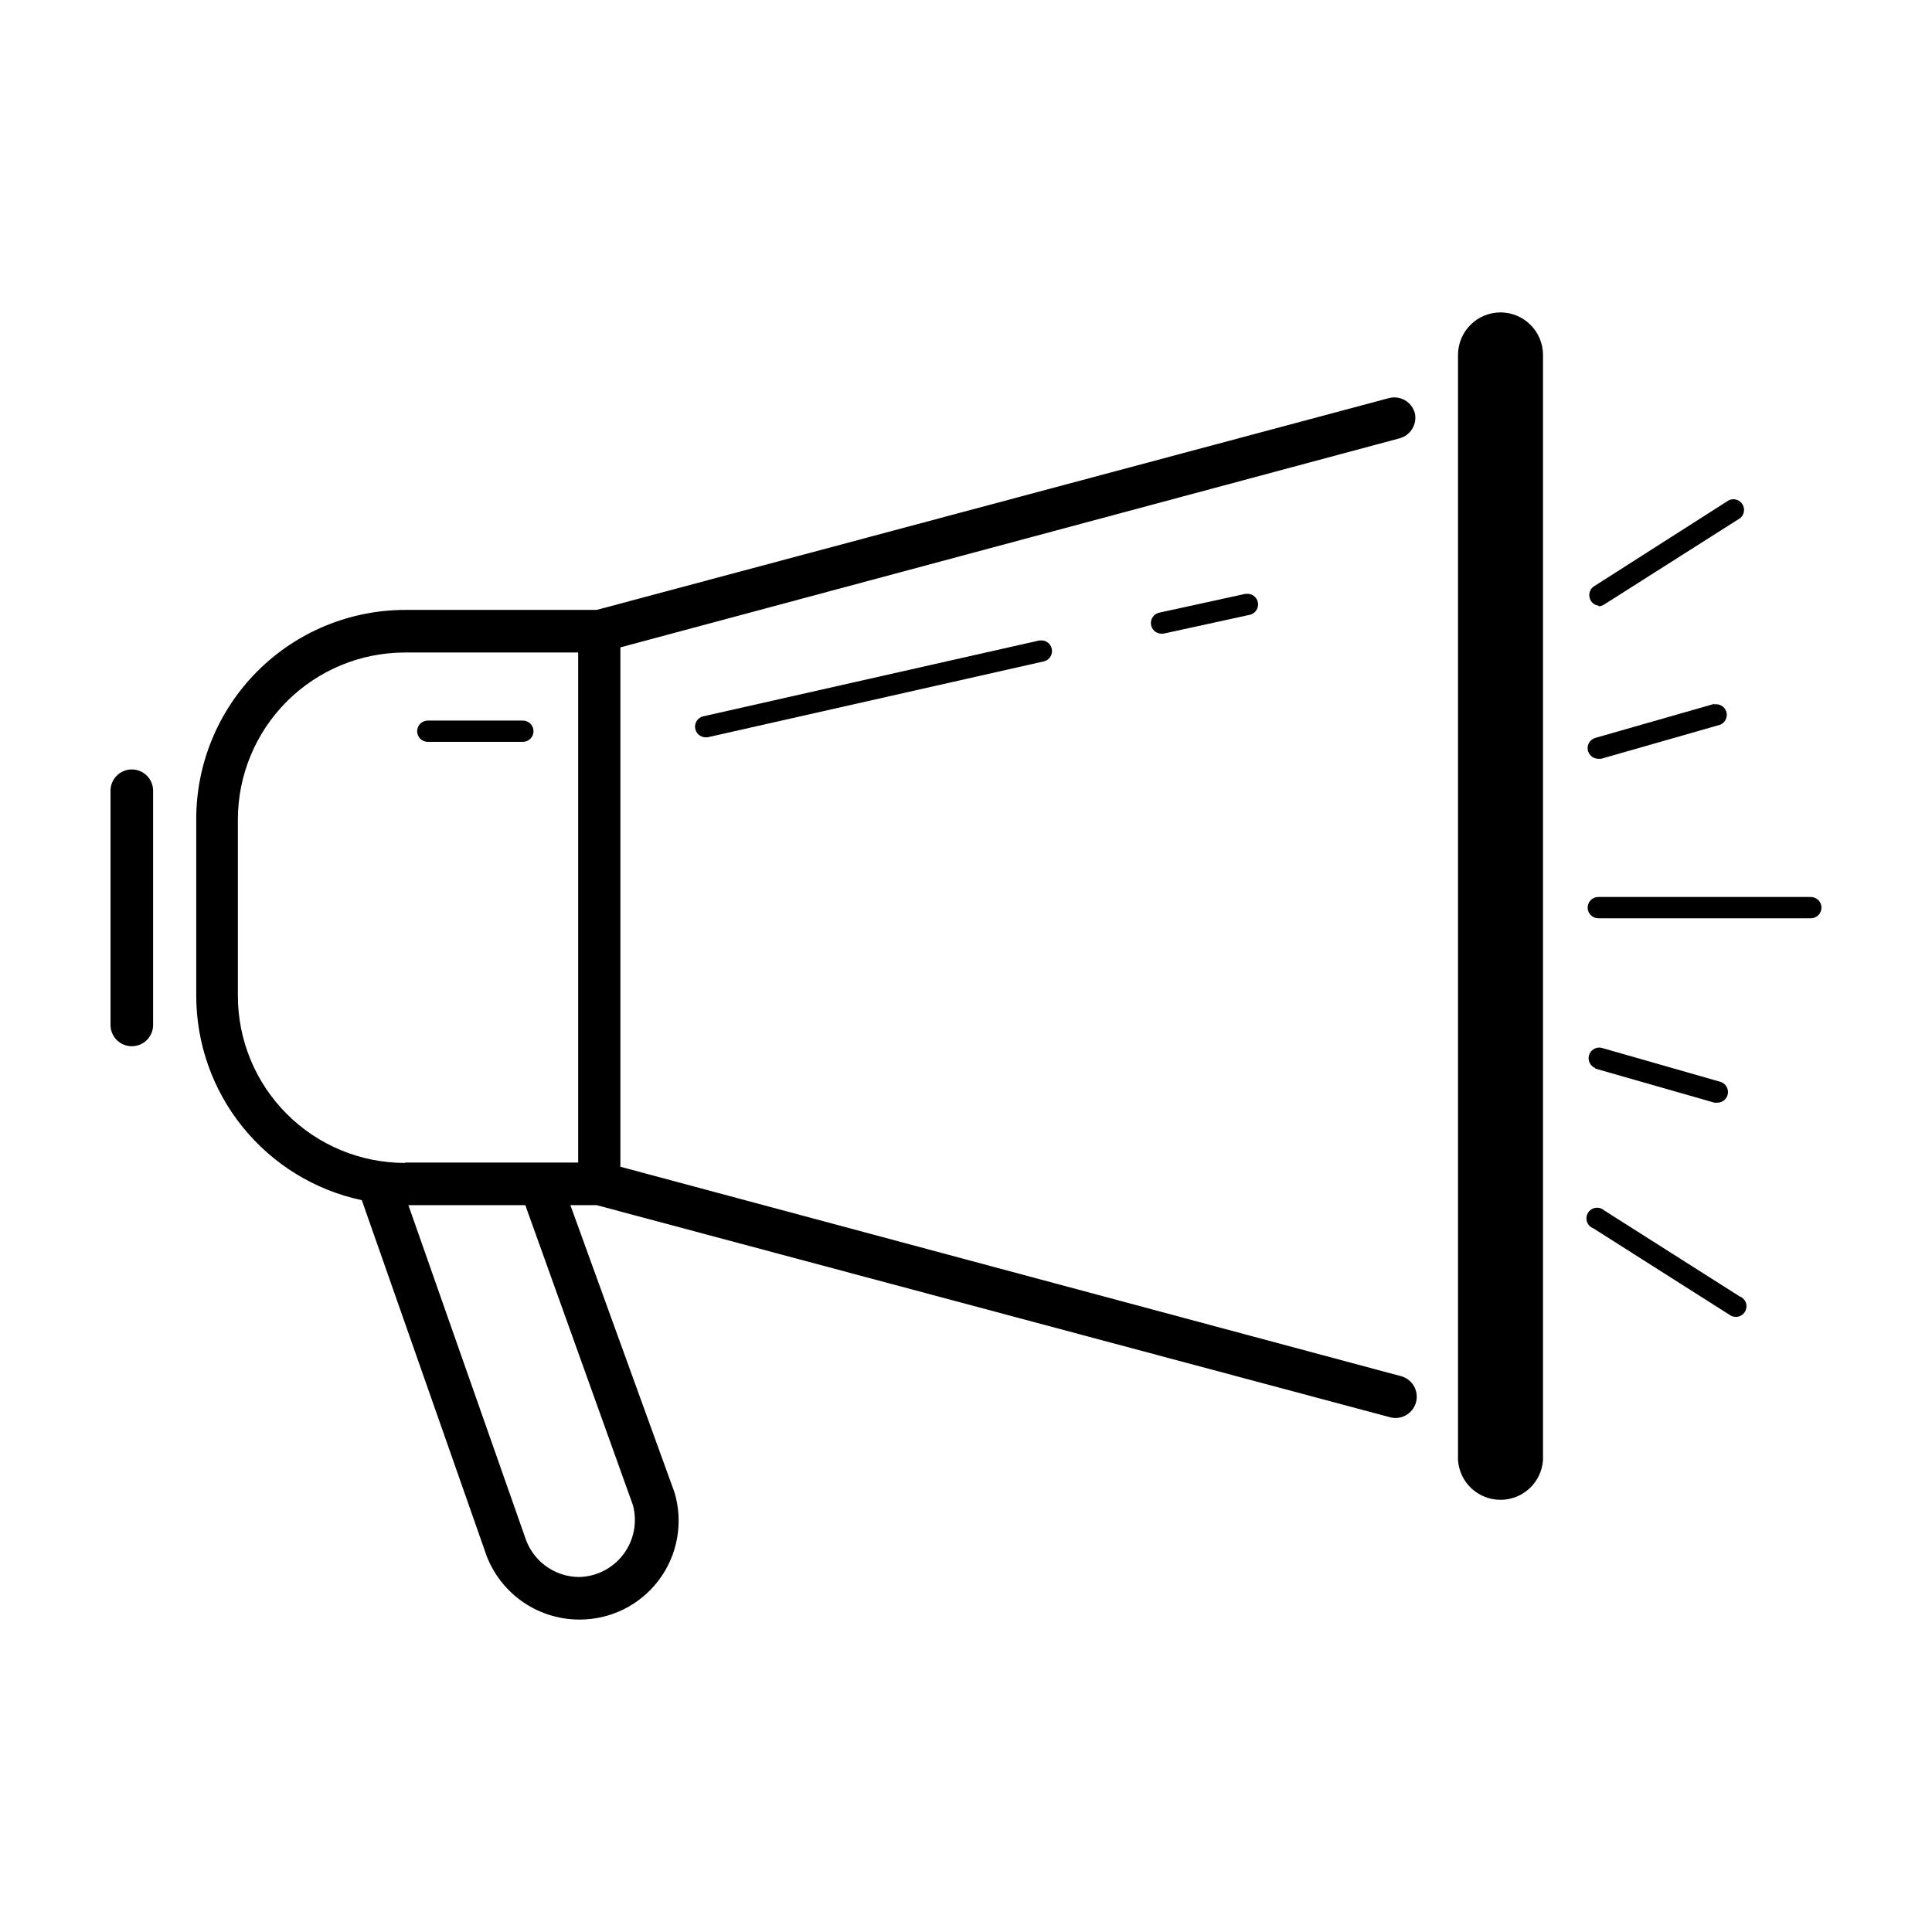
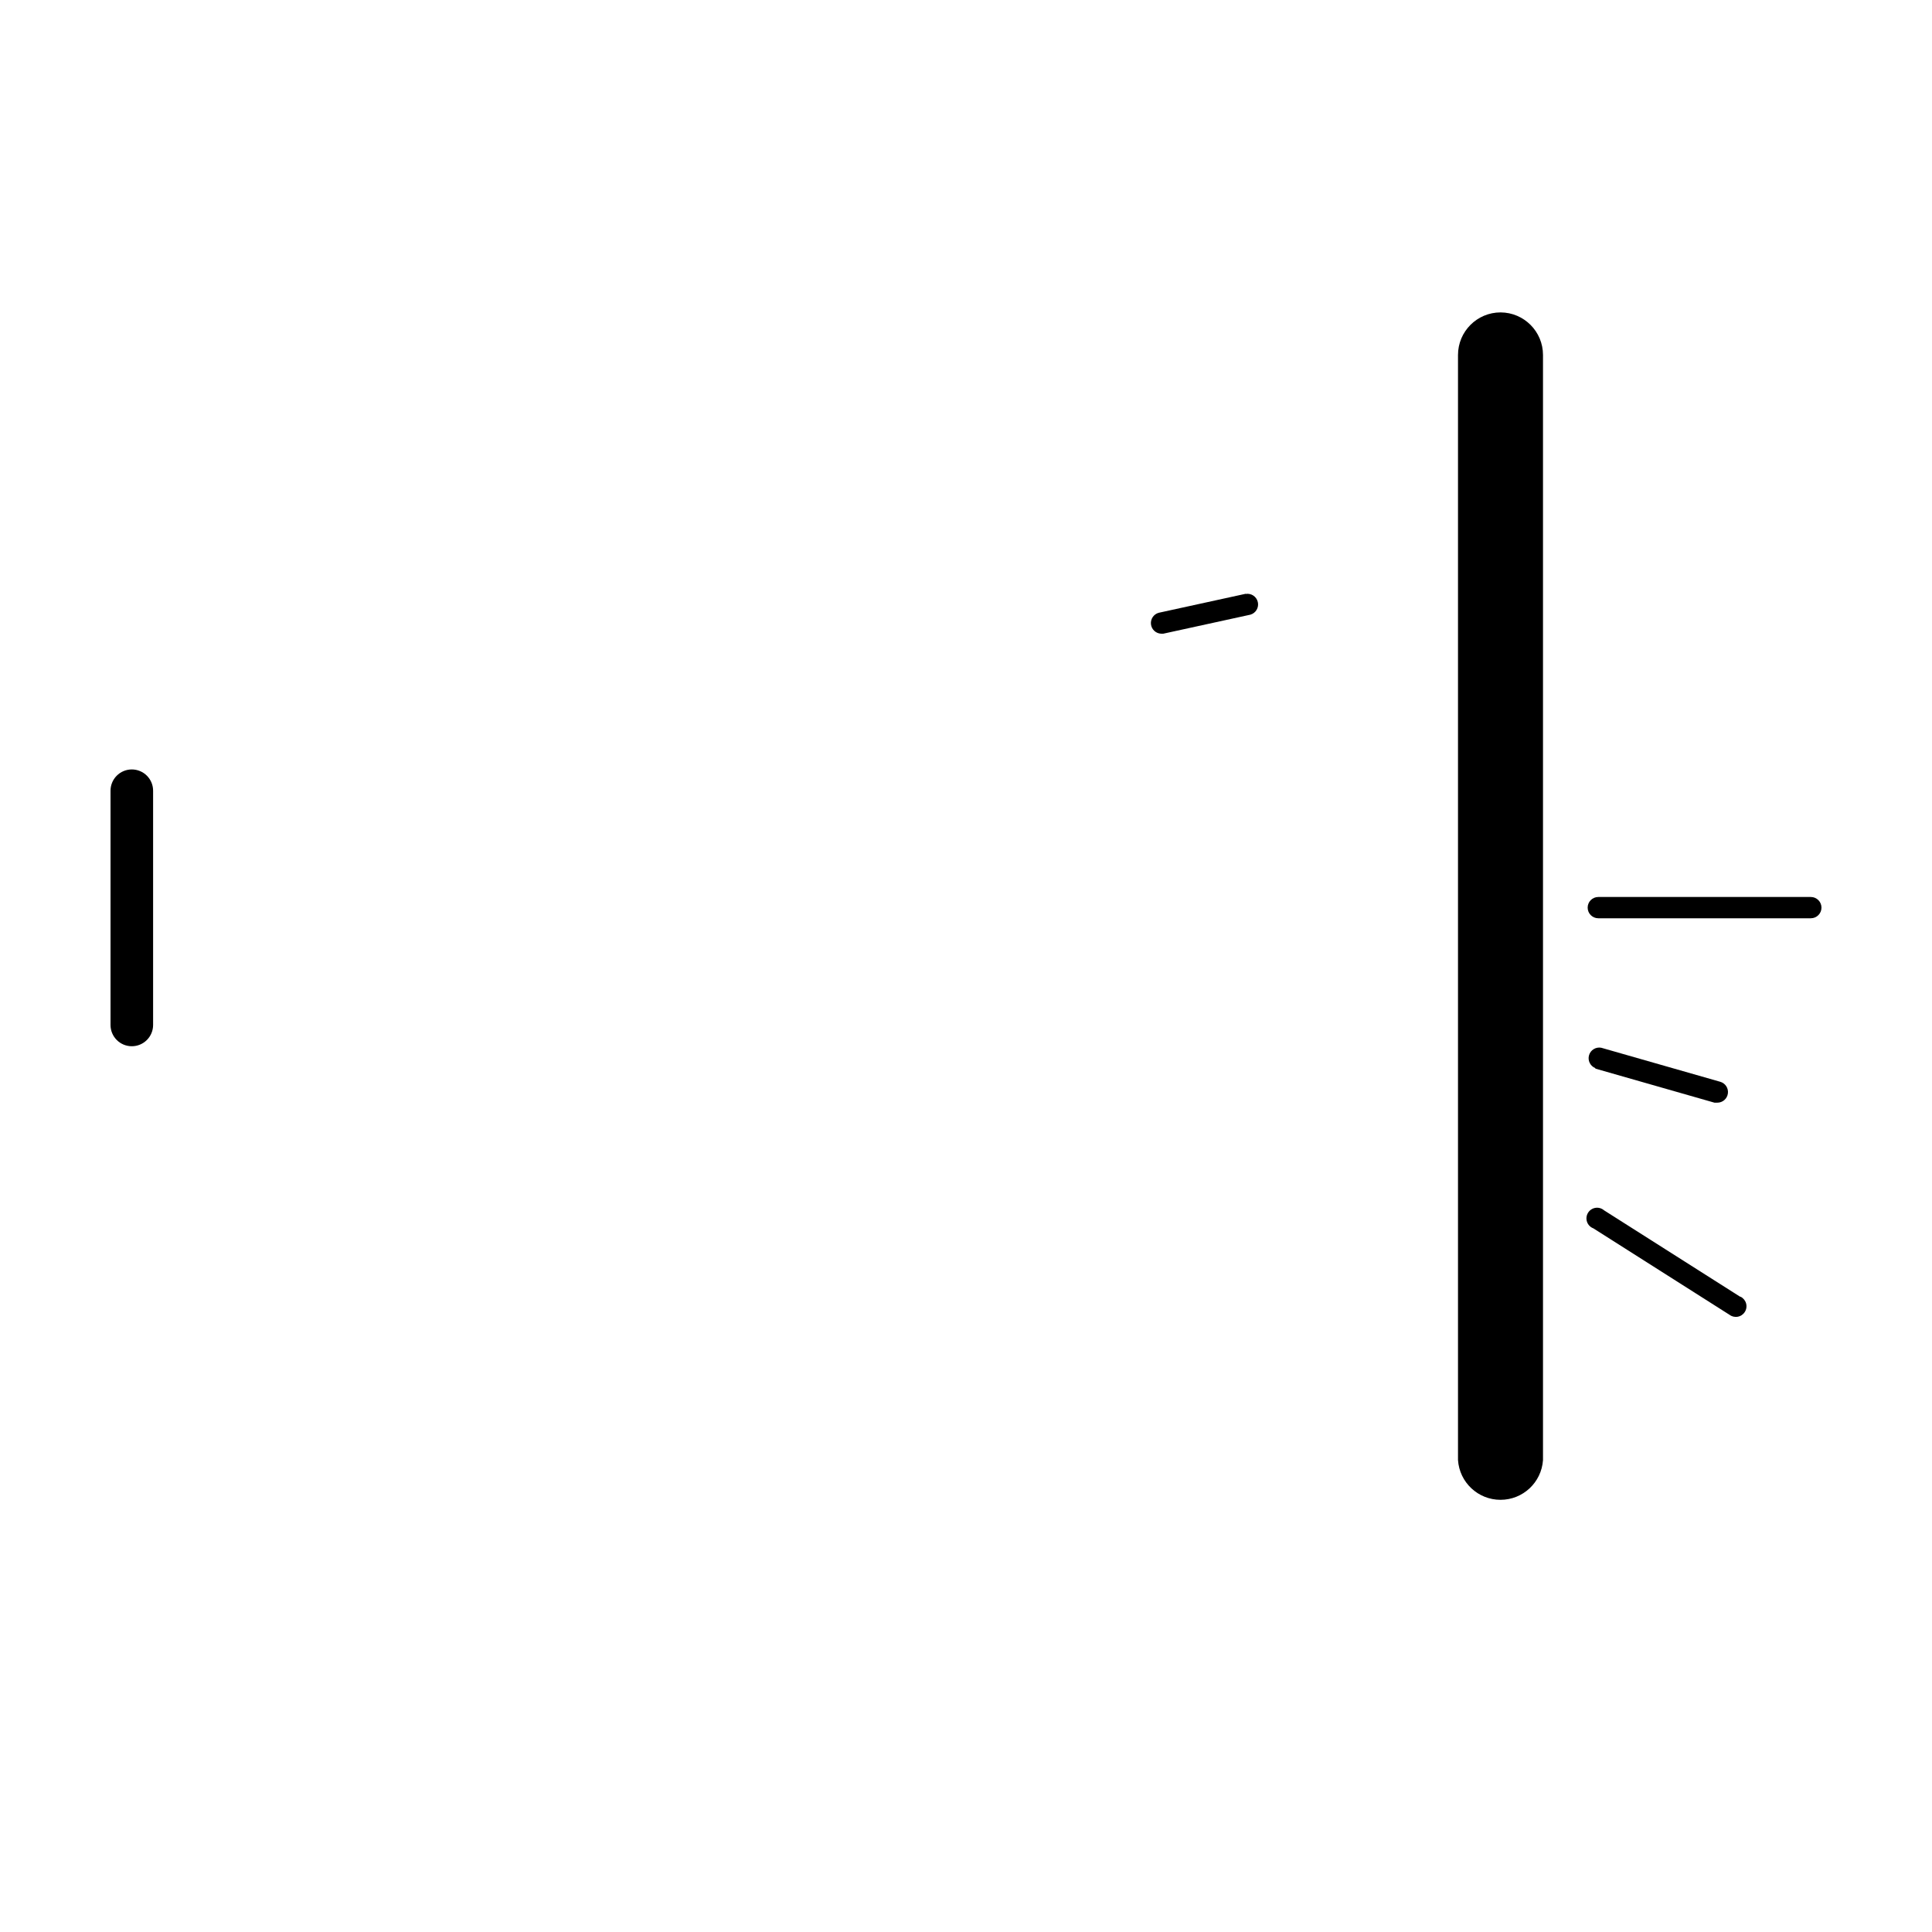
<svg xmlns="http://www.w3.org/2000/svg" fill="#000000" width="800px" height="800px" version="1.1" viewBox="144 144 512 512">
  <g>
    <path d="m178.93 347.91c-1.512 0-2.965 0.605-4.023 1.688-1.062 1.078-1.645 2.539-1.617 4.055v61.969c0 3.117 2.523 5.641 5.641 5.641 3.117 0 5.644-2.523 5.644-5.641v-61.969c0.027-1.516-0.555-2.977-1.617-4.055-1.062-1.082-2.512-1.688-4.027-1.688z" />
    <path d="m541.67 226.79c-6.231 0-11.285 5.051-11.285 11.285v292.86c0.398 5.93 5.32 10.531 11.262 10.531 5.941 0 10.863-4.602 11.262-10.531v-292.86c0-6.215-5.023-11.258-11.238-11.285z" />
-     <path d="m518.95 253.49c-0.812-3.004-3.898-4.785-6.902-3.981l-209.94 56.125h-50.684c-14.699 0-28.793 5.836-39.188 16.23-10.395 10.395-16.23 24.488-16.23 39.188v46.754c-0.016 12.703 4.336 25.027 12.328 34.902 7.988 9.879 19.125 16.711 31.551 19.355l32.496 92.602c1.668 5.375 5.016 10.074 9.547 13.414 4.535 3.336 10.016 5.133 15.645 5.125 8.281 0.023 16.086-3.867 21.051-10.496 4.961-6.633 6.496-15.219 4.141-23.156l-27.609-76.176h6.953l209.94 56.125c1.473 0.484 3.082 0.34 4.445-0.395 1.363-0.738 2.367-2.004 2.769-3.504 0.402-1.496 0.168-3.094-0.645-4.418-0.812-1.32-2.133-2.25-3.648-2.566l-206.56-55.418v-137.64l206.56-55.418c2.879-0.812 4.625-3.731 3.981-6.648zm-207.22 289.39c1.211 4.492 0.285 9.293-2.508 13.012-2.797 3.719-7.148 5.945-11.801 6.031-3.203-0.027-6.316-1.07-8.887-2.981-2.57-1.91-4.469-4.59-5.422-7.648l-30.883-87.914h30.984zm-60.457-90.688c-11.727-0.012-22.969-4.676-31.262-12.969-8.293-8.293-12.957-19.535-12.973-31.266v-46.801c0.016-11.73 4.68-22.973 12.973-31.266s19.535-12.957 31.262-12.969h45.949v135.17h-45.797z" />
    <path d="m474.16 301.35-23.074 5.039c-1.344 0.363-2.219 1.648-2.07 3.031 0.152 1.379 1.285 2.445 2.672 2.512h0.605l23.074-5.039c1.441-0.414 2.305-1.883 1.969-3.34-0.332-1.461-1.75-2.406-3.227-2.152z" />
-     <path d="m419.55 313.7-89.273 20.152h-0.004c-1.34 0.363-2.219 1.648-2.066 3.031 0.148 1.379 1.285 2.445 2.672 2.512h0.605l89.273-20.152c1.441-0.414 2.305-1.883 1.969-3.344-0.332-1.457-1.75-2.402-3.227-2.148z" />
    <path d="m605.1 487.61-36.023-22.871h0.004c-0.637-0.543-1.477-0.777-2.301-0.641-0.82 0.137-1.543 0.633-1.965 1.352-0.426 0.719-0.508 1.586-0.23 2.375 0.277 0.785 0.891 1.41 1.672 1.699l36.023 22.871v0.004c0.629 0.484 1.43 0.688 2.211 0.551 0.785-0.133 1.473-0.594 1.898-1.262 0.43-0.668 0.555-1.488 0.348-2.254s-0.727-1.41-1.434-1.773z" />
    <path d="m623.89 381.71h-56.324c-1.559 0-2.82 1.262-2.82 2.82s1.262 2.82 2.82 2.82h56.324c1.559 0 2.82-1.262 2.82-2.82s-1.262-2.82-2.82-2.82z" />
-     <path d="m598.35 330.52-31.539 9.02c-1.363 0.371-2.238 1.699-2.047 3.102 0.191 1.398 1.391 2.441 2.805 2.438h0.754l31.539-9.02v0.004c1.34-0.543 2.051-2.012 1.648-3.402-0.402-1.387-1.789-2.246-3.211-1.988z" />
    <path d="m566.81 427.2 31.539 9.02h0.758c1.414 0.004 2.613-1.039 2.801-2.441 0.191-1.398-0.684-2.727-2.047-3.102l-31.539-9.02v0.004c-1.422-0.258-2.809 0.602-3.211 1.988-0.402 1.391 0.312 2.856 1.648 3.402z" />
-     <path d="m567.57 304.68c0.535-0.008 1.059-0.164 1.512-0.457l36.023-22.871h-0.004c1.152-0.895 1.43-2.516 0.648-3.746-0.785-1.227-2.375-1.656-3.668-0.988l-35.824 22.871c-0.918 0.715-1.301 1.922-0.965 3.035 0.332 1.117 1.316 1.91 2.477 2.004z" />
-     <path d="m282.56 334.96h-25.191 0.004c-1.559 0-2.824 1.262-2.824 2.82s1.266 2.82 2.824 2.82h25.191-0.004c1.559 0 2.824-1.262 2.824-2.82s-1.266-2.82-2.824-2.82z" />
  </g>
</svg>